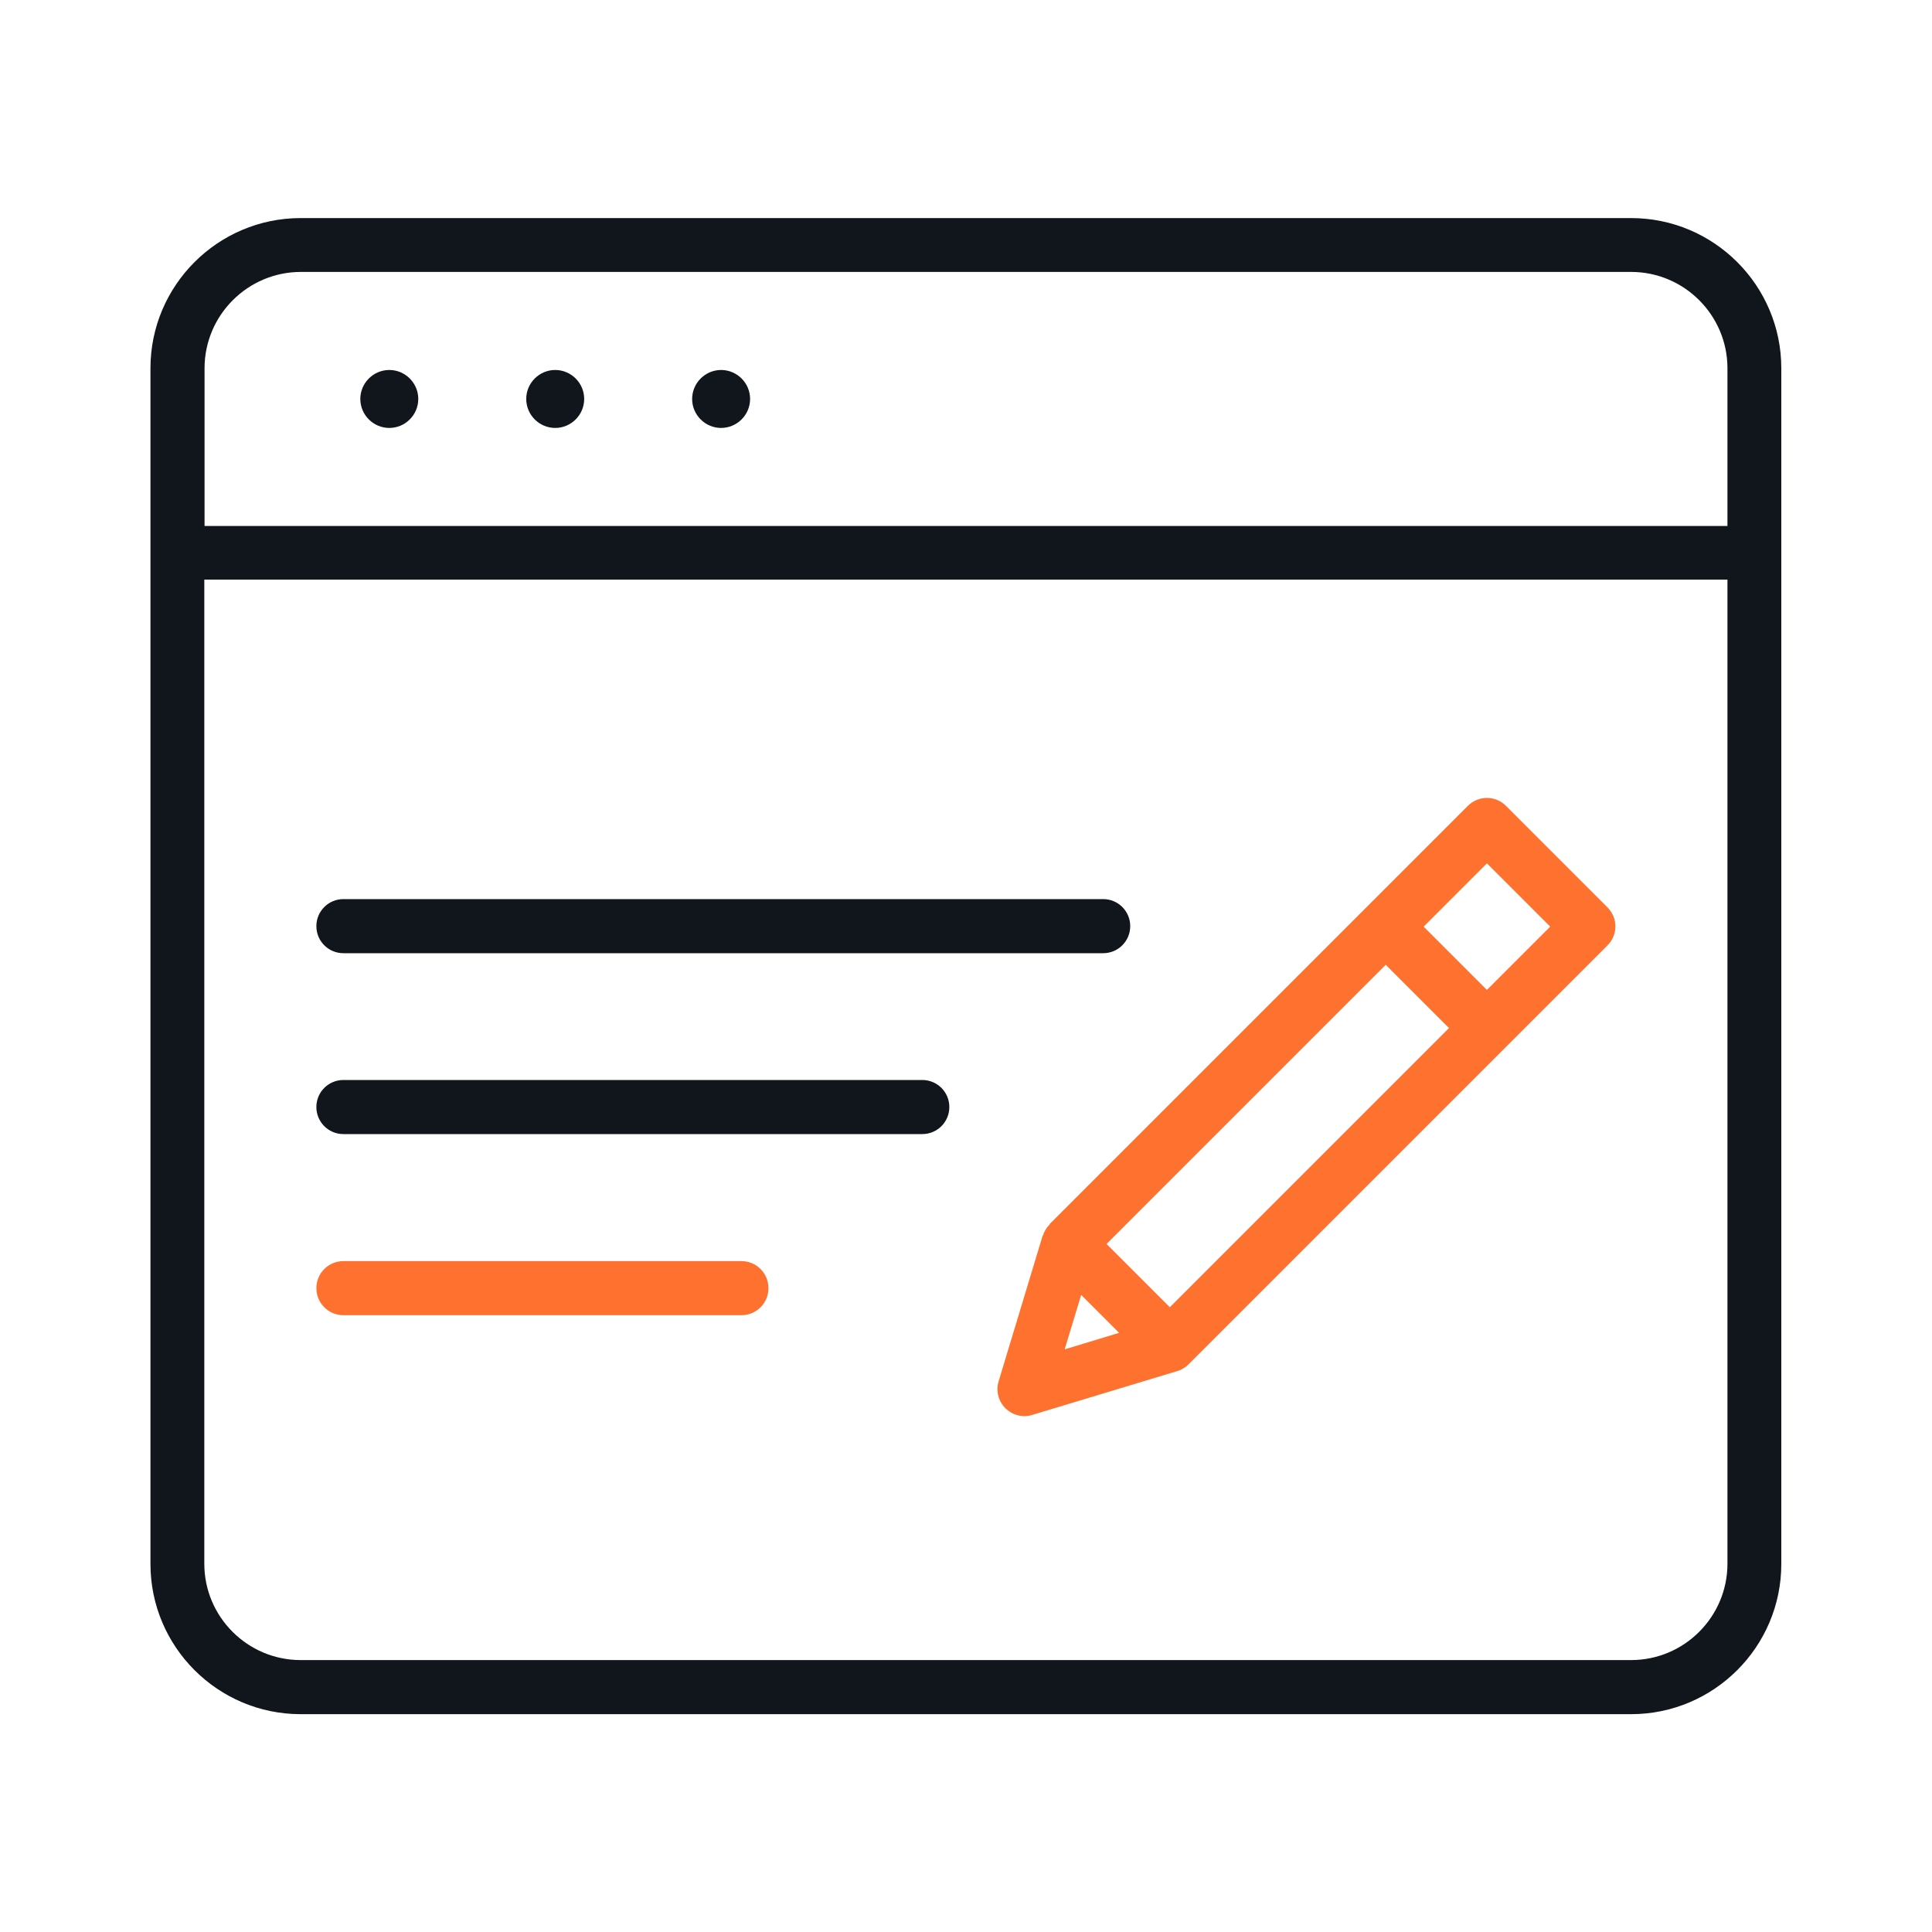
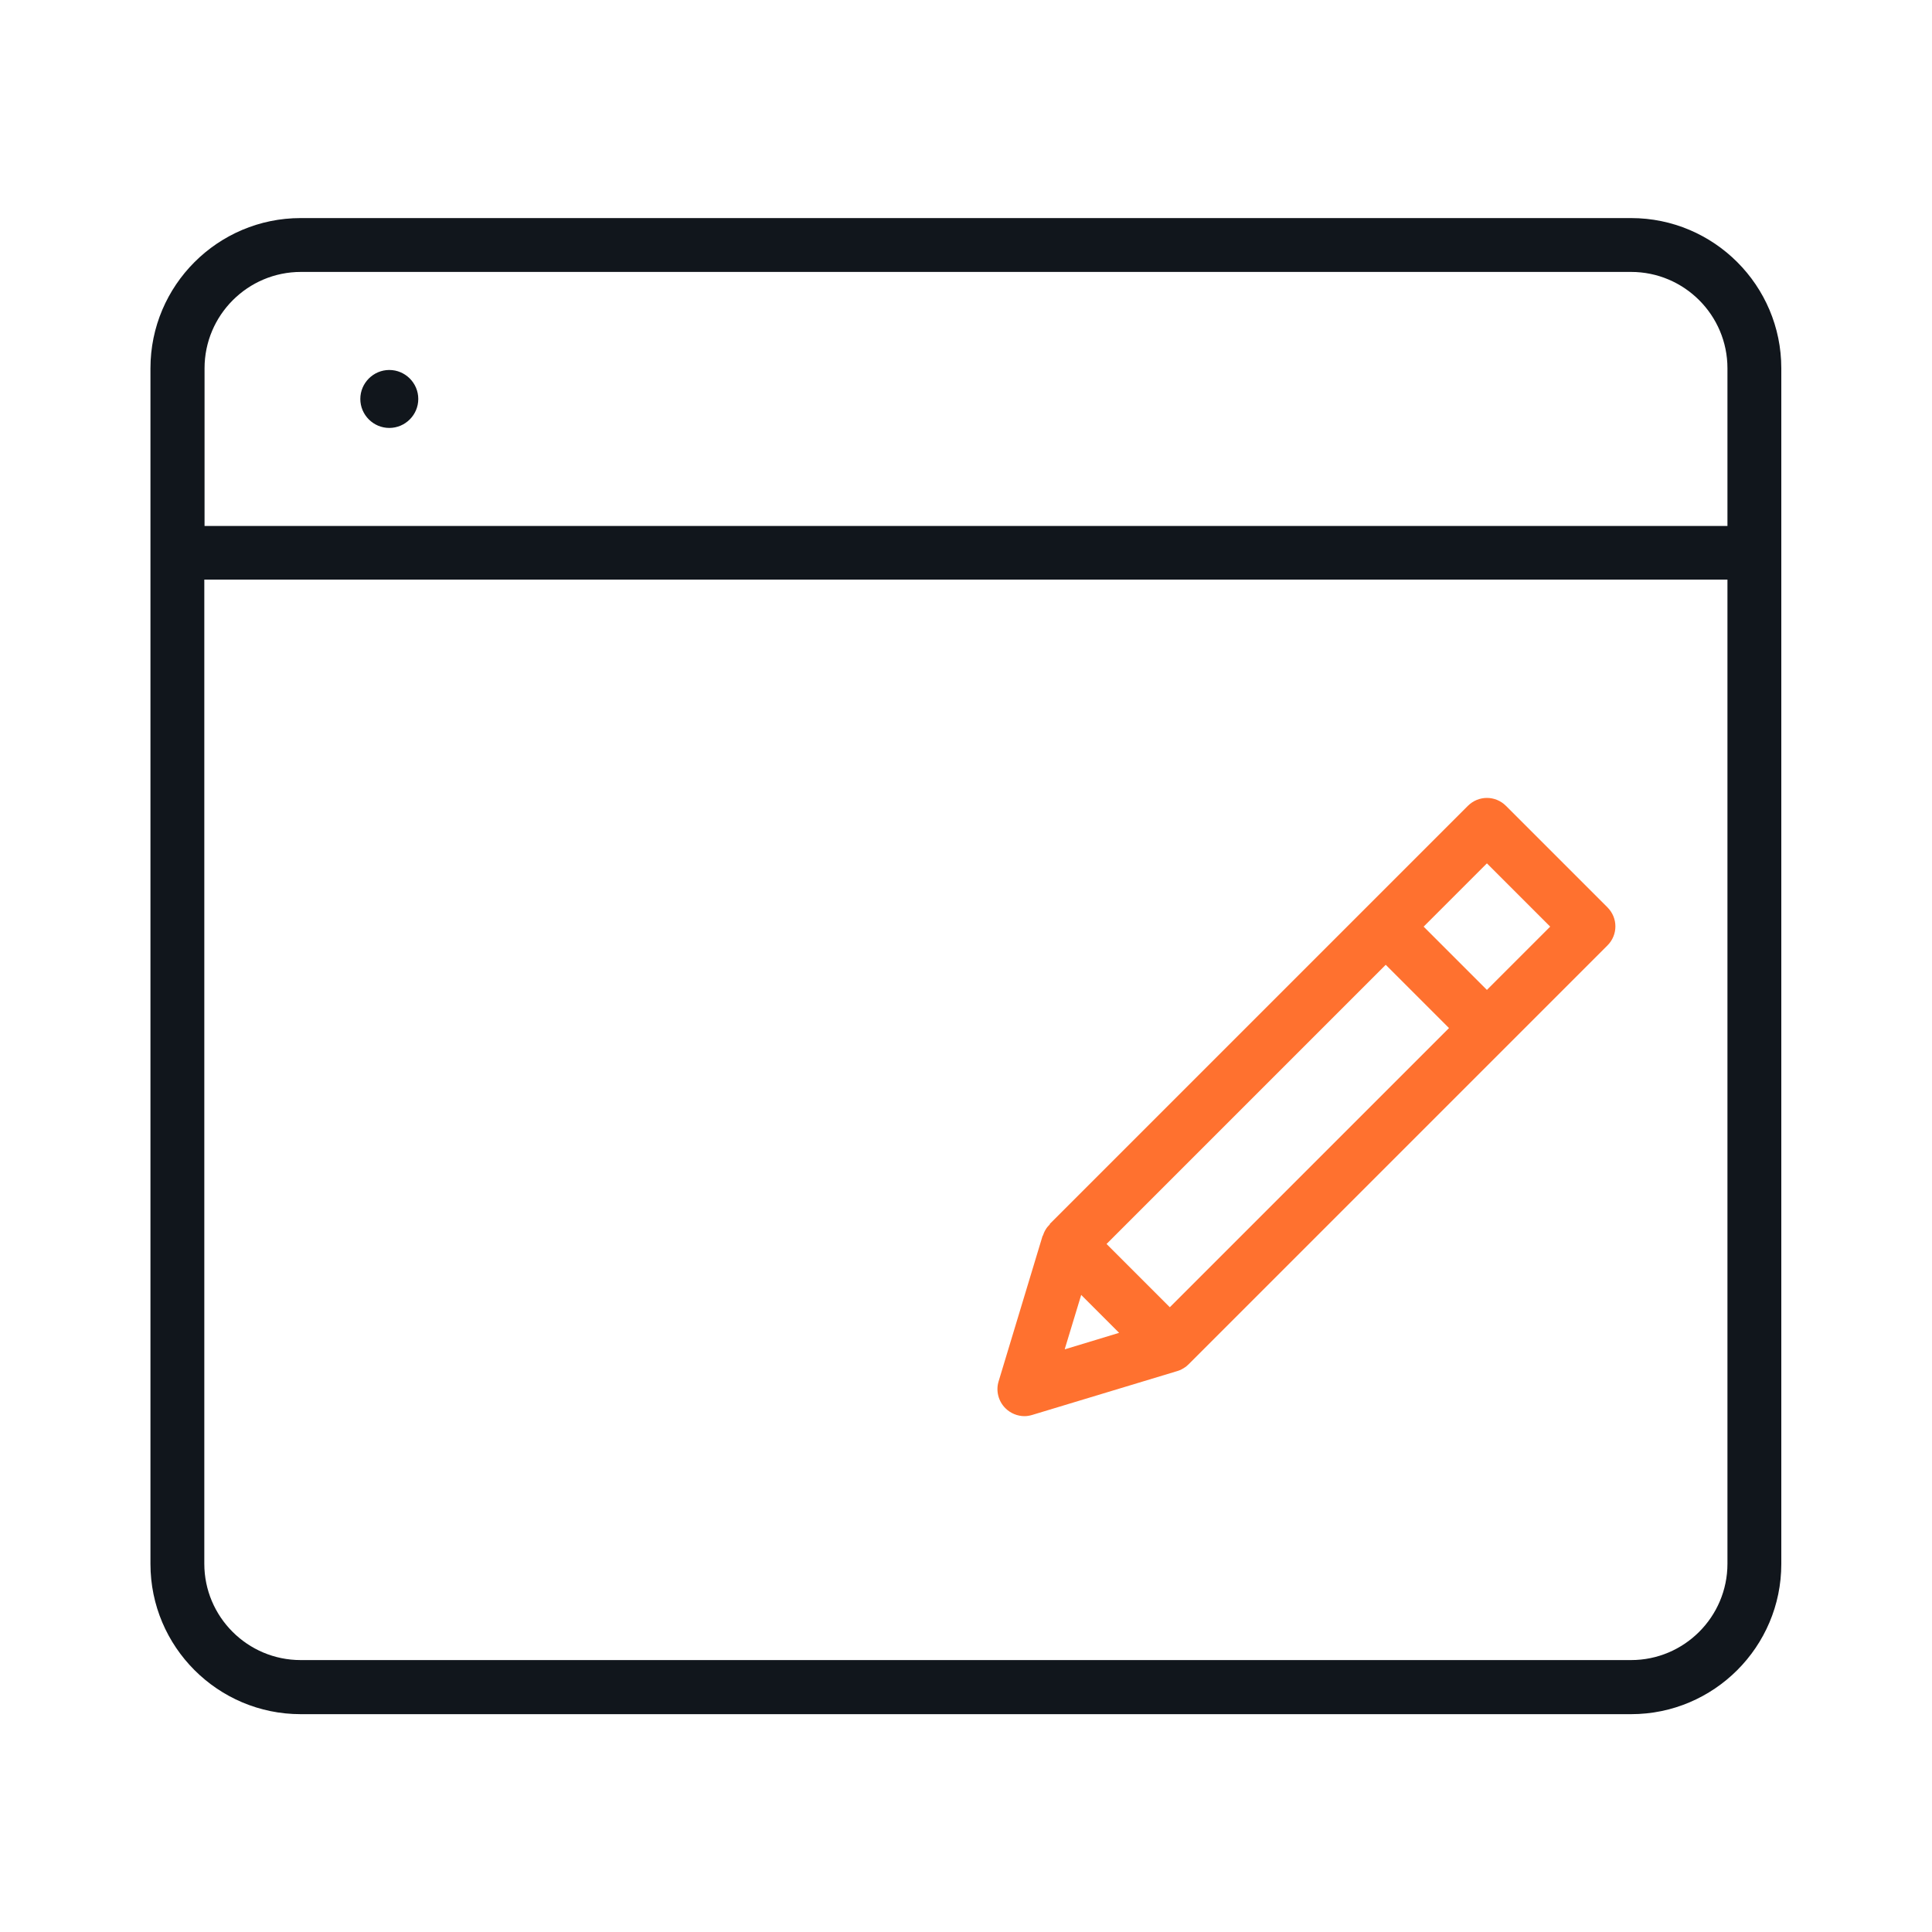
<svg xmlns="http://www.w3.org/2000/svg" id="Layer_1" data-name="Layer 1" viewBox="0 0 80 80">
  <defs>
    <style>
      .cls-1 {
        fill: #ff712f;
      }

      .cls-2 {
        fill: #11161c;
      }
    </style>
  </defs>
  <path class="cls-2" d="M67.55,9.03H12.45c-3.43,0-6.22,2.79-6.22,6.22v49.51c0,3.43,2.79,6.22,6.22,6.22h55.09c3.43,0,6.22-2.79,6.22-6.22V15.25c0-3.43-2.79-6.22-6.22-6.22ZM12.45,11.26h55.09c2.2,0,3.99,1.79,3.99,3.99v6.53H8.47v-6.53c0-2.2,1.79-3.99,3.99-3.99ZM71.53,64.75c0,2.2-1.79,3.99-3.99,3.99H12.45c-2.2,0-3.99-1.79-3.99-3.99V24h63.07v40.75Z" />
  <path class="cls-2" d="M16.12,17.72c.66,0,1.2-.54,1.2-1.2s-.54-1.2-1.2-1.2-1.2.54-1.2,1.2.54,1.2,1.2,1.2Z" />
-   <path class="cls-2" d="M22.99,17.72c.66,0,1.2-.54,1.2-1.2s-.54-1.2-1.2-1.2-1.2.54-1.2,1.2.54,1.2,1.2,1.2Z" />
-   <path class="cls-2" d="M29.86,17.72c.66,0,1.2-.54,1.2-1.2s-.54-1.2-1.2-1.2-1.2.54-1.2,1.2.54,1.2,1.2,1.2Z" />
  <path class="cls-1" d="M43.47,50.7l-.02.02c-.06.06-.11.12-.15.19-.01.02-.02.04-.03.05-.03.06-.06.12-.08.19,0,.01-.01.02-.02.03l-1.82,6.02c-.12.39-.01.82.28,1.11.21.21.5.33.79.33.11,0,.22-.02.32-.05l6.02-1.82s.02-.01.03-.01c.07-.02.13-.05.19-.09.02,0,.03-.02.05-.03.07-.04.13-.09.19-.15l13.14-13.14,4.2-4.2c.44-.44.44-1.14,0-1.58l-4.2-4.2c-.44-.44-1.14-.44-1.58,0l-4.2,4.2-13.11,13.11s0,0,0,0ZM44.09,55.86l.68-2.24,1.57,1.57-2.24.68ZM48.44,54.13l-2.62-2.62,11.56-11.56,2.62,2.62-11.56,11.56ZM61.57,35.75l2.62,2.62-2.62,2.62-2.62-2.62,2.62-2.62Z" />
-   <path class="cls-2" d="M14.22,39.47h31.46c.62,0,1.12-.5,1.12-1.12s-.5-1.12-1.12-1.12H14.22c-.62,0-1.12.5-1.12,1.12s.5,1.12,1.12,1.12Z" />
-   <path class="cls-2" d="M14.22,46.96h23.97c.62,0,1.12-.5,1.12-1.12s-.5-1.12-1.12-1.12H14.22c-.62,0-1.12.5-1.12,1.12s.5,1.12,1.12,1.12Z" />
-   <path class="cls-1" d="M14.22,54.46h16.48c.62,0,1.12-.5,1.12-1.12s-.5-1.12-1.12-1.12H14.22c-.62,0-1.12.5-1.12,1.12s.5,1.12,1.12,1.12Z" />
</svg>